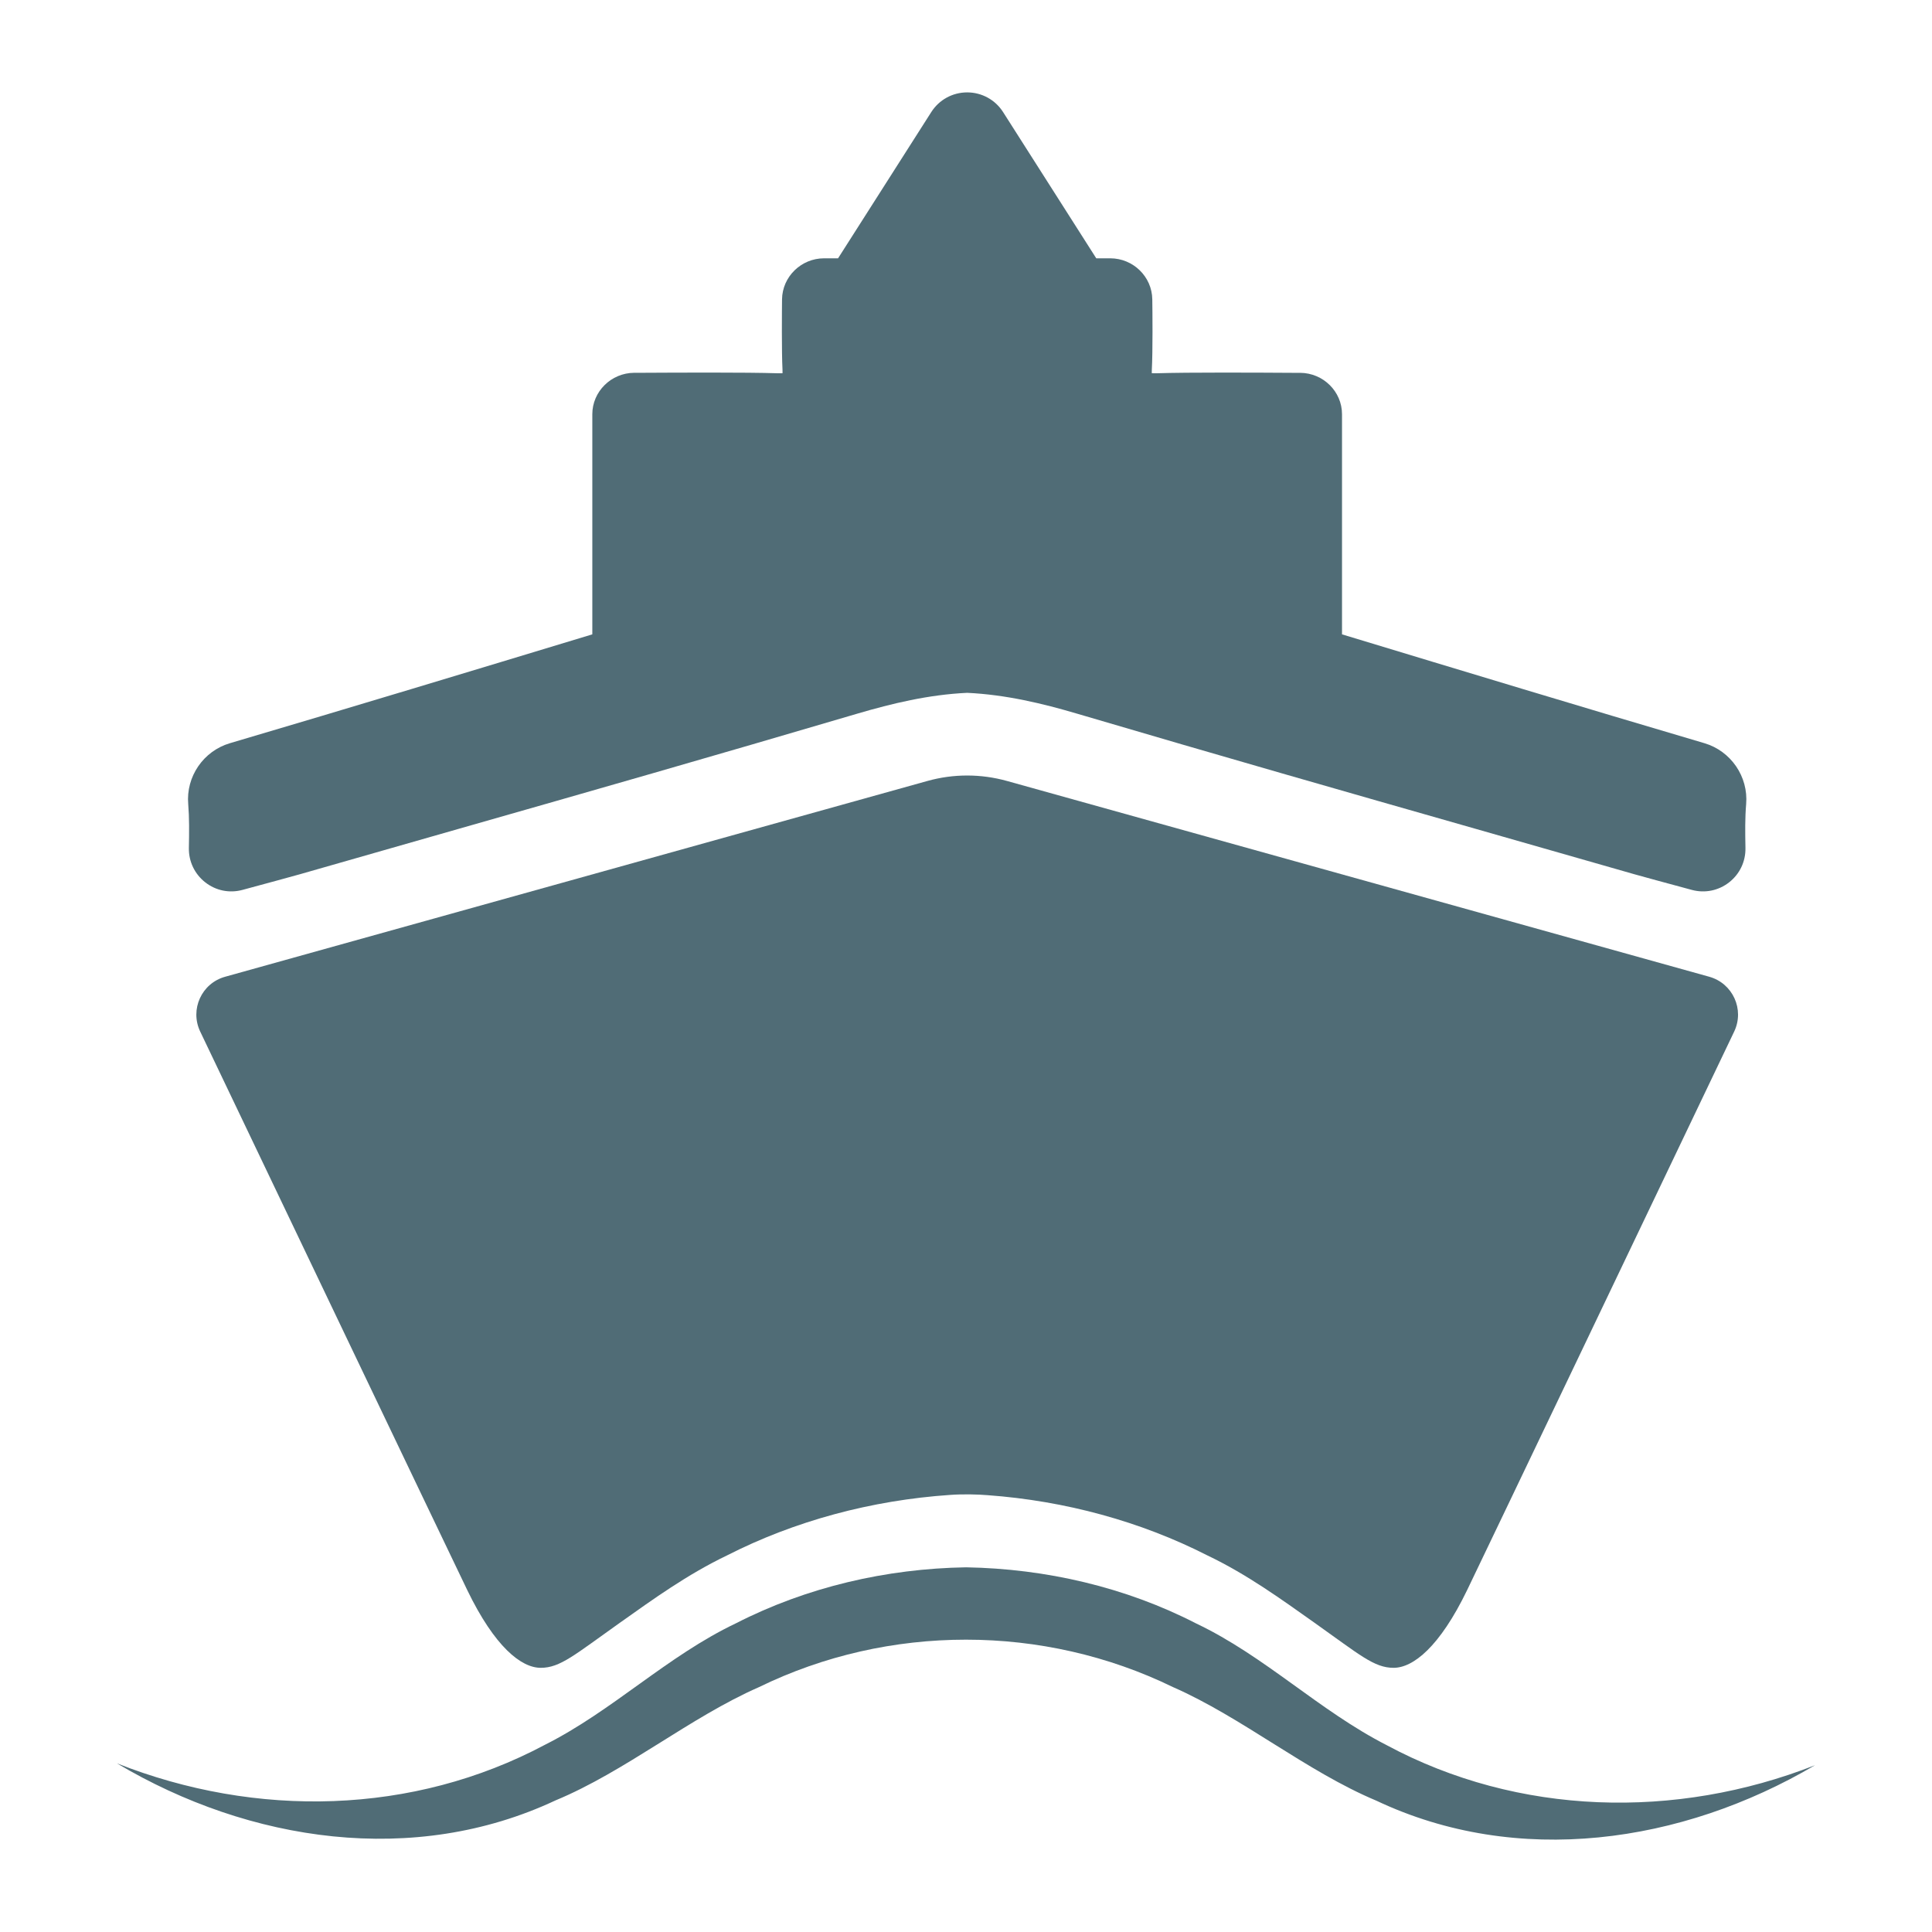
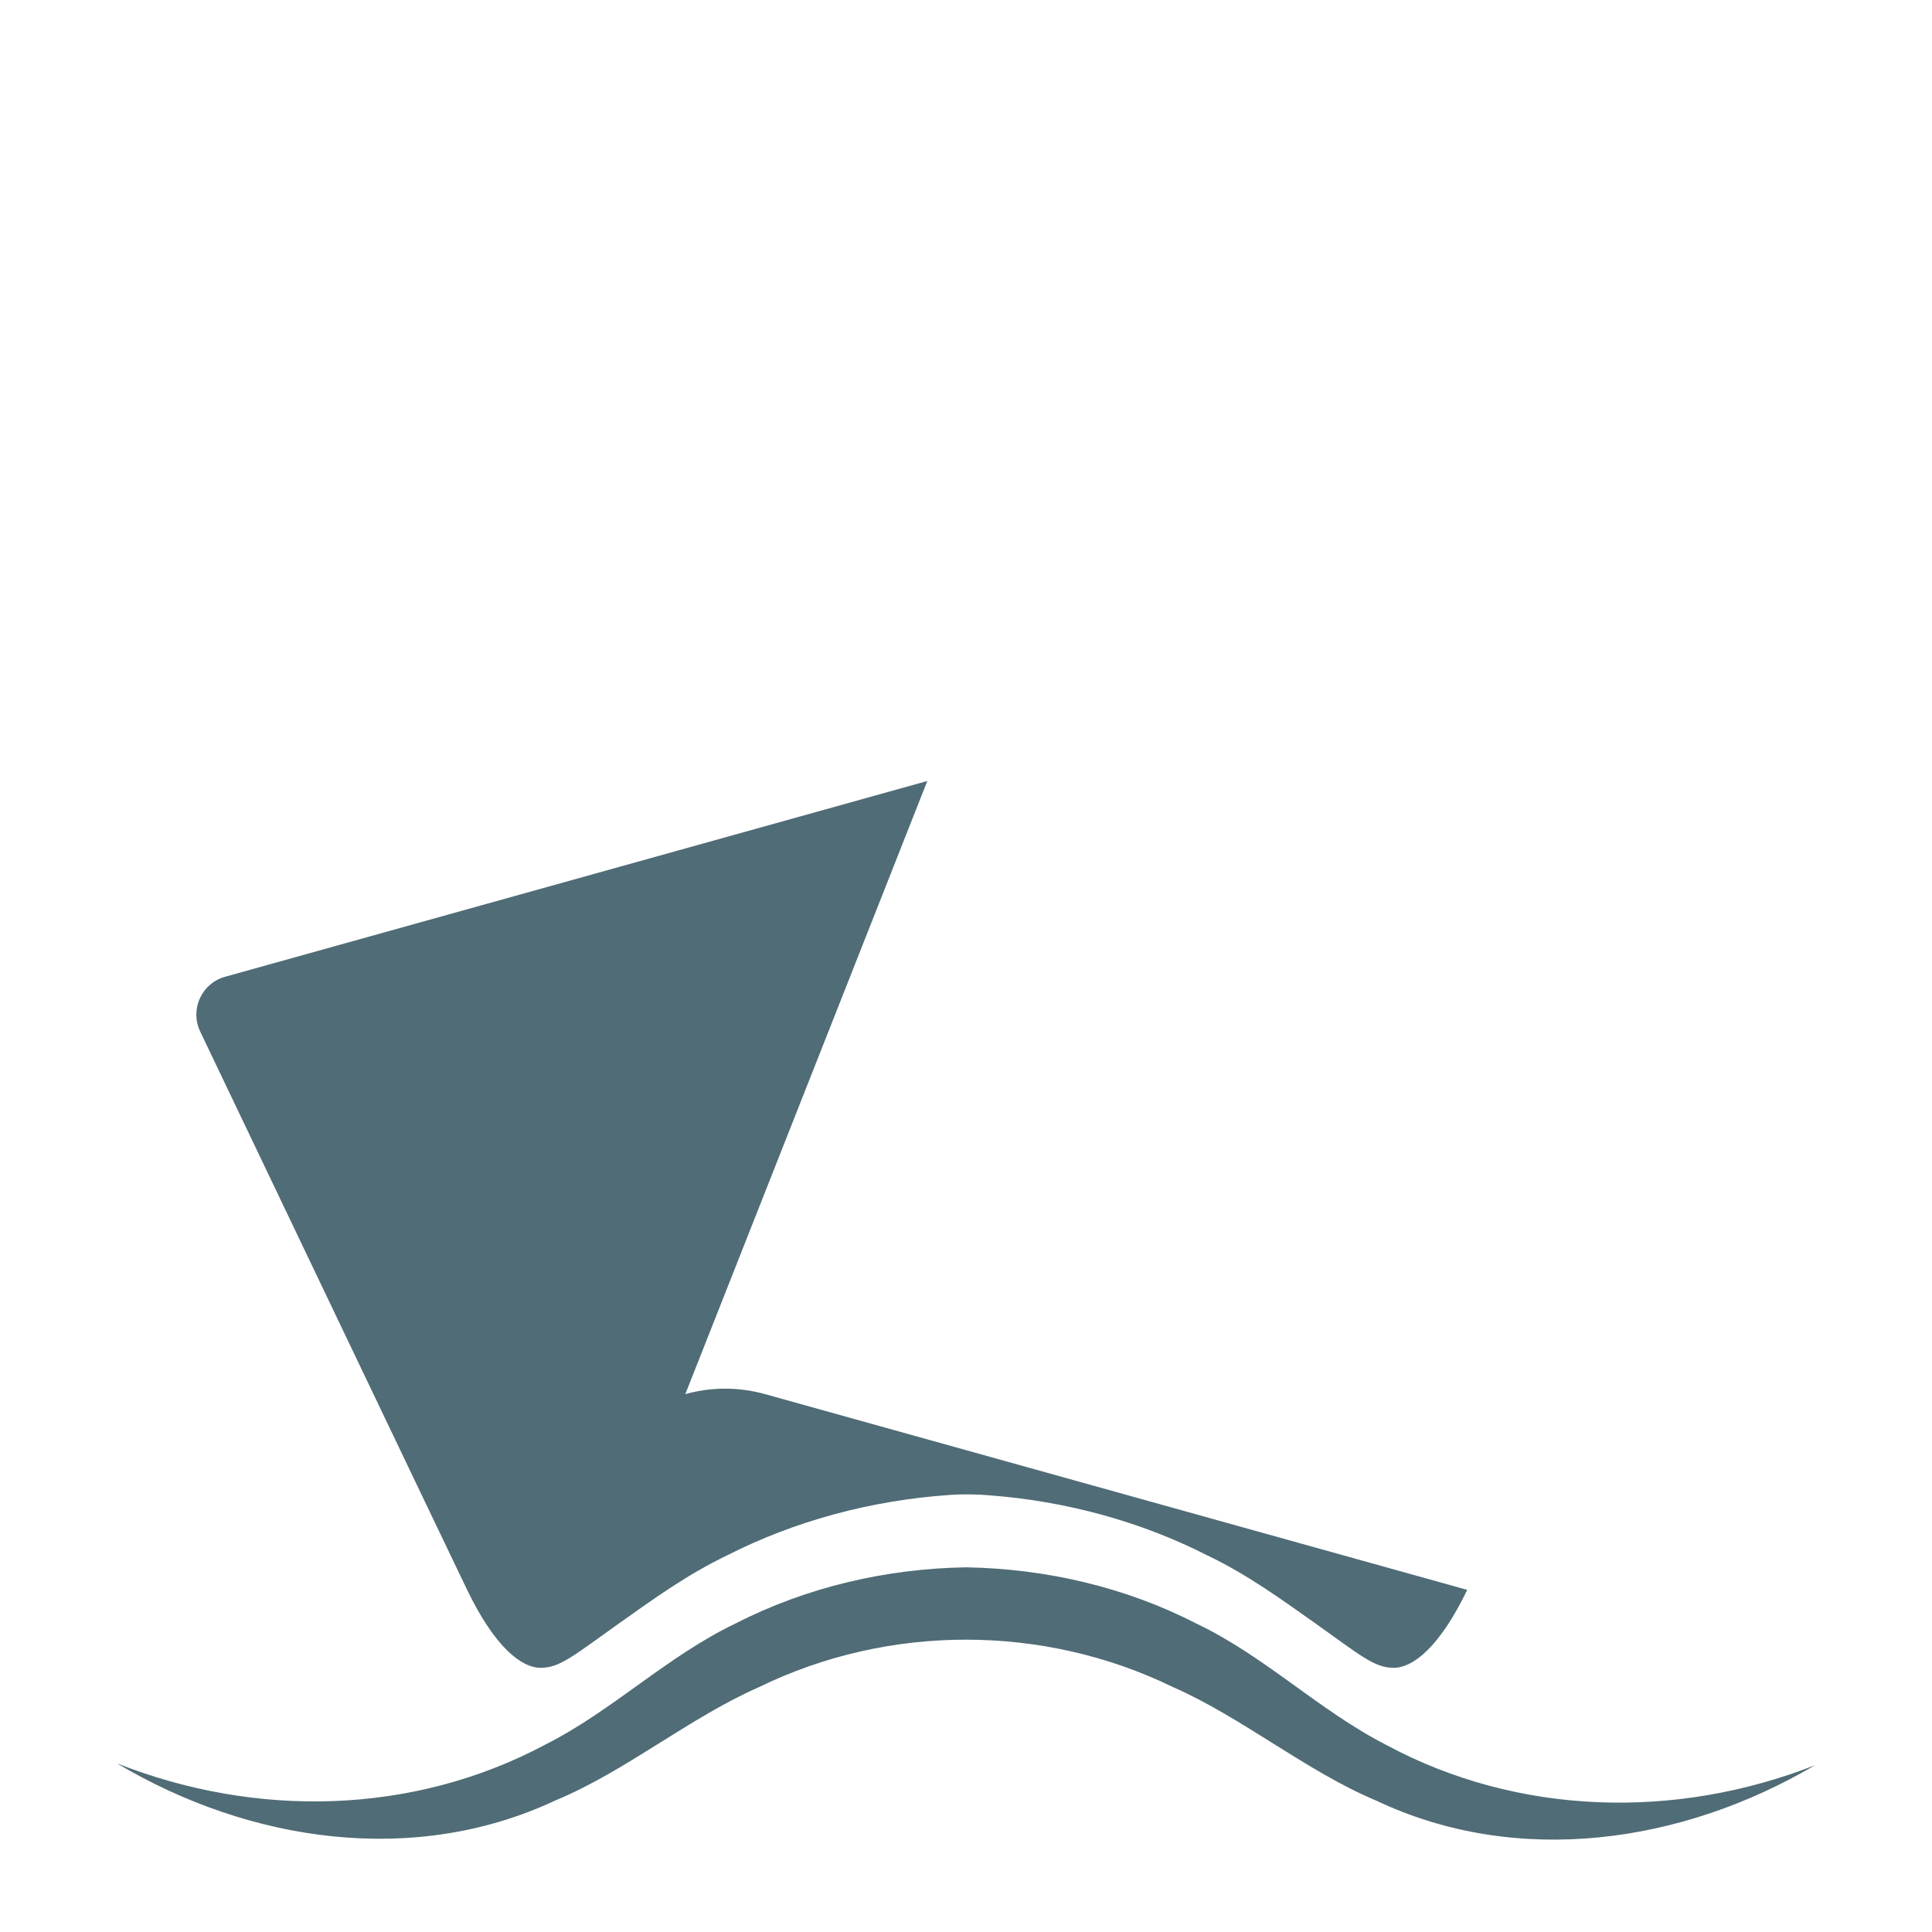
<svg xmlns="http://www.w3.org/2000/svg" id="Layer_1" data-name="Layer 1" viewBox="0 0 500 500">
  <defs>
    <style>
      .cls-1 {
        fill: #506c76;
      }
    </style>
  </defs>
  <path class="cls-1" d="M358.96,451.69c-17.53-8.92-31.57-23.08-49.44-31.56-18.23-9.38-38.84-14.15-59.5-14.51-20.67.33-41.28,5.13-59.52,14.47-17.85,8.49-31.89,22.62-49.47,31.46-34.15,18.19-74.71,19.05-110.77,4.8,34.4,20.47,76.97,26.74,113.51,9.59,18.1-7.5,34.82-21.51,52.67-29.32,33.54-16.38,73.59-16.35,107.13,0,17.85,7.82,34.54,21.81,52.62,29.39,36.5,17.27,79.01,11.15,113.53-9.17-36.07,14.16-76.79,13.08-110.77-5.15" />
-   <path class="cls-1" d="M250.32,23.91h0c-3.8,0-7.28,1.91-9.31,5.1l-24.12,37.84h-3.62c-5.92,0-10.81,4.76-10.88,10.63-.03,3.08-.12,13.5.12,18.21.01.37.01.67.01.9-.31.01-.69.03-1.25.01-8.24-.26-26-.17-35.54-.12h-1.61c-5.96.04-10.83,4.86-10.83,10.72v56.97c-31.24,9.47-62.48,18.93-93.79,28.17-6.87,2.03-11.4,8.66-10.79,15.76.29,3.54.25,7.24.17,11.37-.06,3.5,1.5,6.73,4.24,8.88,2.75,2.15,6.24,2.86,9.61,1.96,6.03-1.61,13.68-3.72,14.86-4.05l41.19-11.78c34.8-9.93,64.86-18.52,103.3-29.85,8.6-2.52,18.14-4.86,28.27-5.33h-.1c10.13.47,19.67,2.8,28.27,5.33,38.45,11.33,68.5,19.92,103.3,29.85l41.18,11.78c1.18.33,8.82,2.44,14.86,4.05,3.37.9,6.88.19,9.63-1.96,2.75-2.15,4.29-5.38,4.23-8.88-.08-4.13-.12-7.84.18-11.37.6-7.1-3.94-13.73-10.79-15.76-31.32-9.24-62.56-18.7-93.8-28.17v-56.97c0-5.87-4.86-10.68-10.83-10.71h-1.61c-9.54-.06-27.3-.15-35.54.11-.54.01-.94,0-1.25-.01,0-.24,0-.53.01-.9.26-4.72.17-15.13.12-18.21-.07-5.87-4.95-10.63-10.88-10.63h-3.62l-24.11-37.84c-2.03-3.19-5.52-5.1-9.31-5.1h-.01.01Z" />
-   <path class="cls-1" d="M239.99,202.12l-181.72,50.66c-6.1,1.69-9.18,8.46-6.46,14.18,15.92,33.33,63.17,132.22,69.09,144.5,7.14,14.79,14.01,20.17,19.05,20.17s8.74-3.34,20.46-11.65c8.59-6.08,17.4-12.48,27.74-17.44,17.51-8.92,37.33-14.27,57.76-15.66,3.27-.24,7.21-.14,9.7.07,20.11,1.47,39.6,6.8,56.86,15.59,10.35,4.95,19.14,11.36,27.74,17.44,11.72,8.31,15.41,11.65,20.45,11.65s11.92-5.38,19.06-20.17c5.92-12.28,53.17-111.17,69.09-144.5,2.72-5.72-.37-12.48-6.46-14.18l-181.72-50.66c-6.76-1.89-13.89-1.89-20.64,0" />
+   <path class="cls-1" d="M239.99,202.12l-181.72,50.66c-6.1,1.69-9.18,8.46-6.46,14.18,15.92,33.33,63.17,132.22,69.09,144.5,7.14,14.79,14.01,20.17,19.05,20.17s8.74-3.34,20.46-11.65c8.59-6.08,17.4-12.48,27.74-17.44,17.51-8.92,37.33-14.27,57.76-15.66,3.27-.24,7.21-.14,9.7.07,20.11,1.47,39.6,6.8,56.86,15.59,10.35,4.95,19.14,11.36,27.74,17.44,11.72,8.31,15.41,11.65,20.45,11.65s11.92-5.38,19.06-20.17l-181.72-50.66c-6.76-1.89-13.89-1.89-20.64,0" />
</svg>